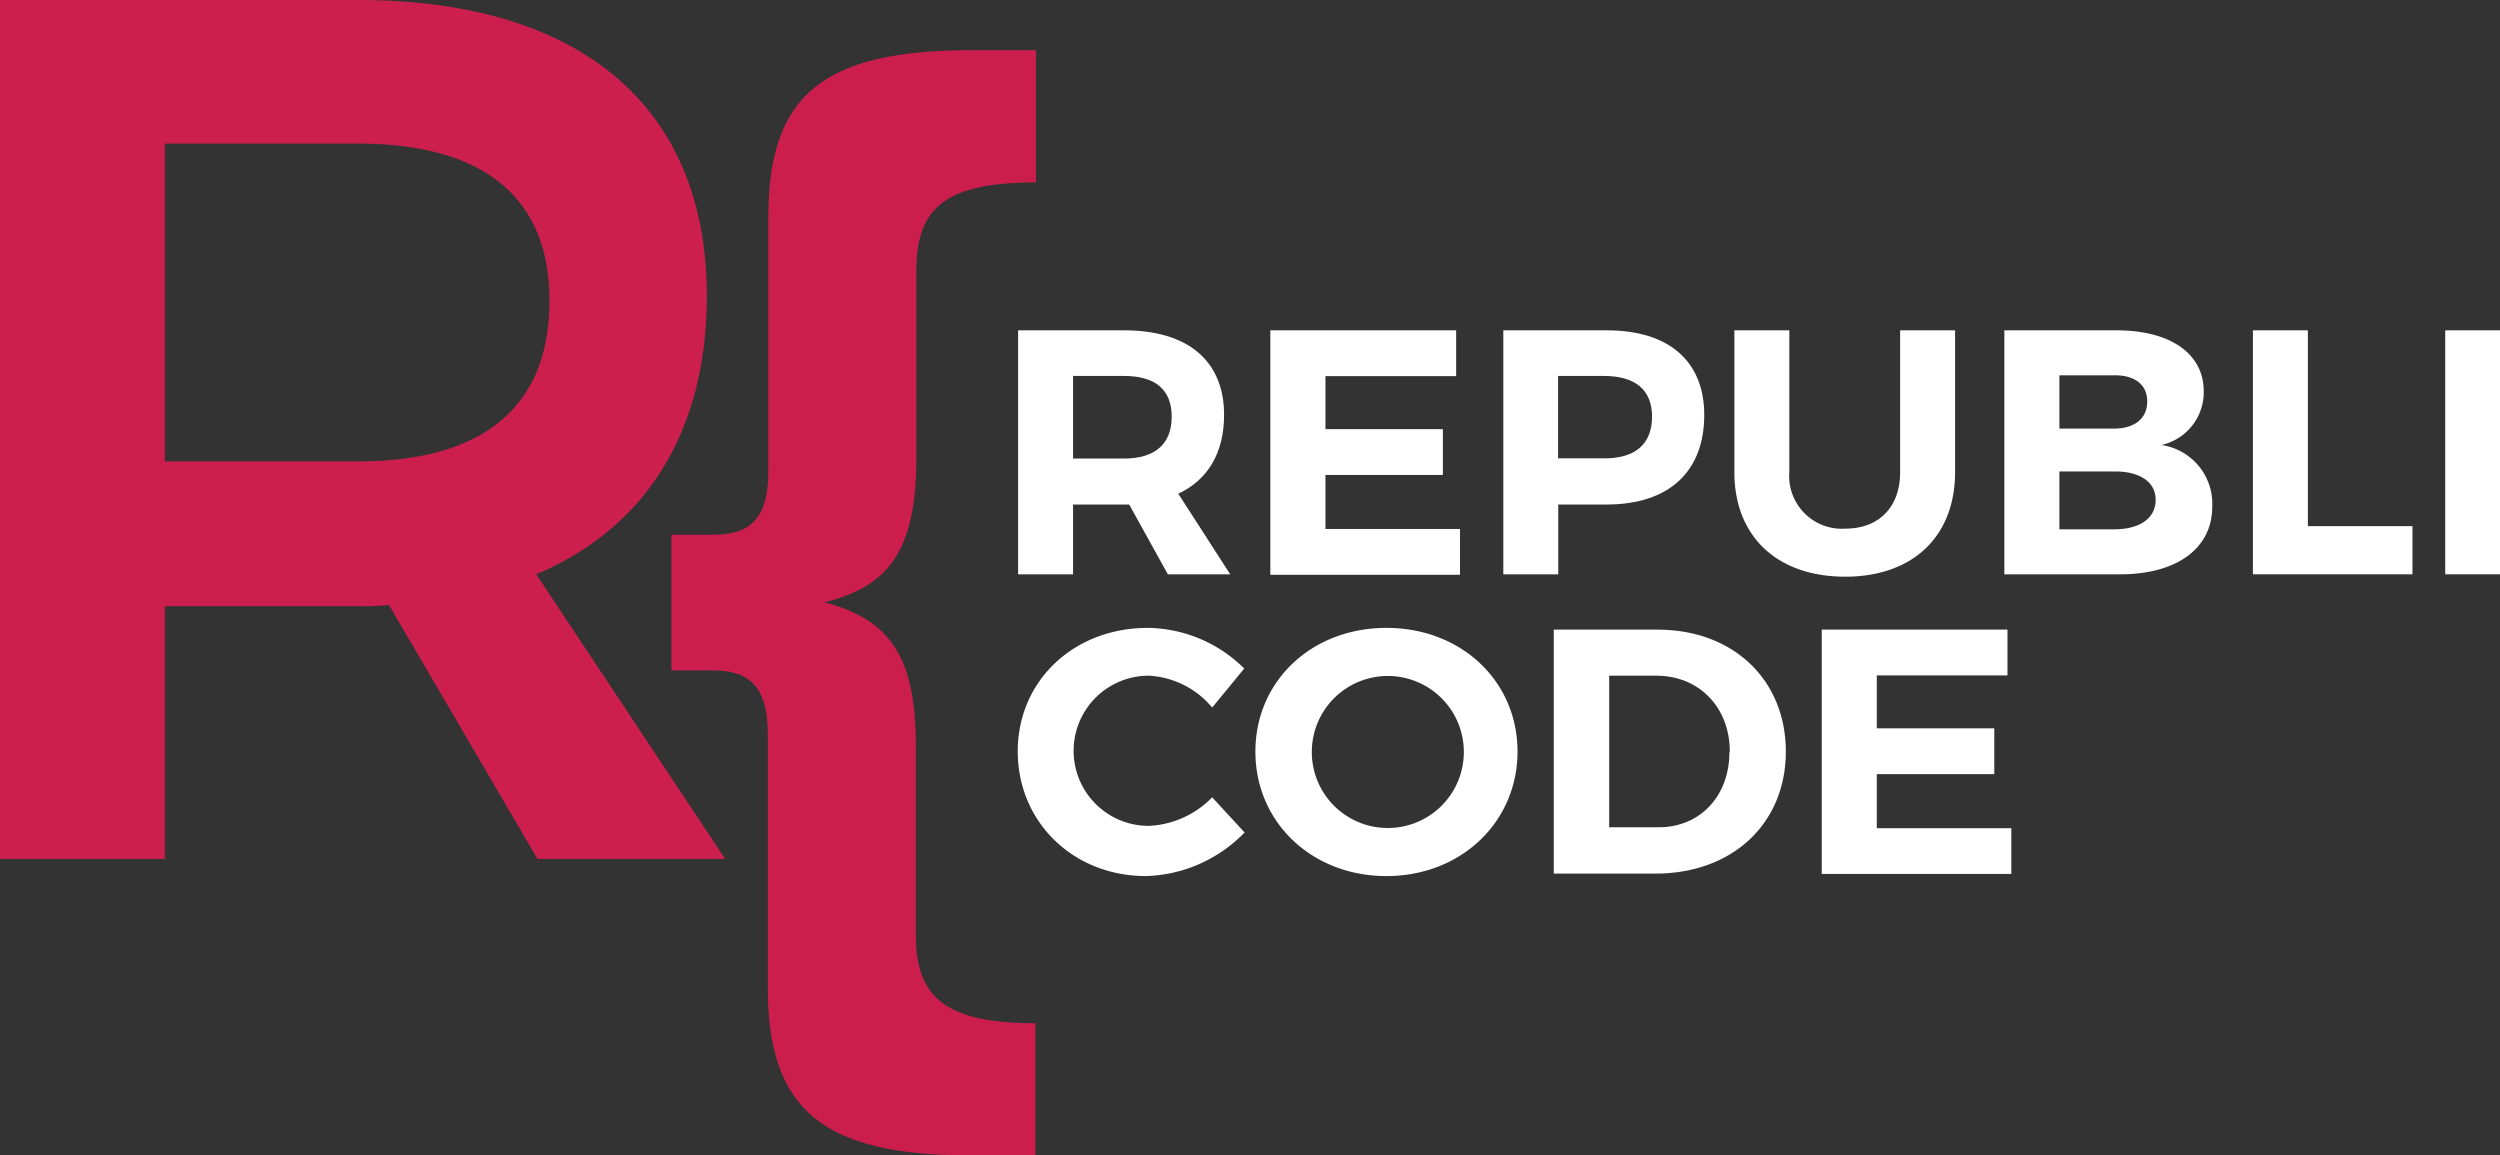
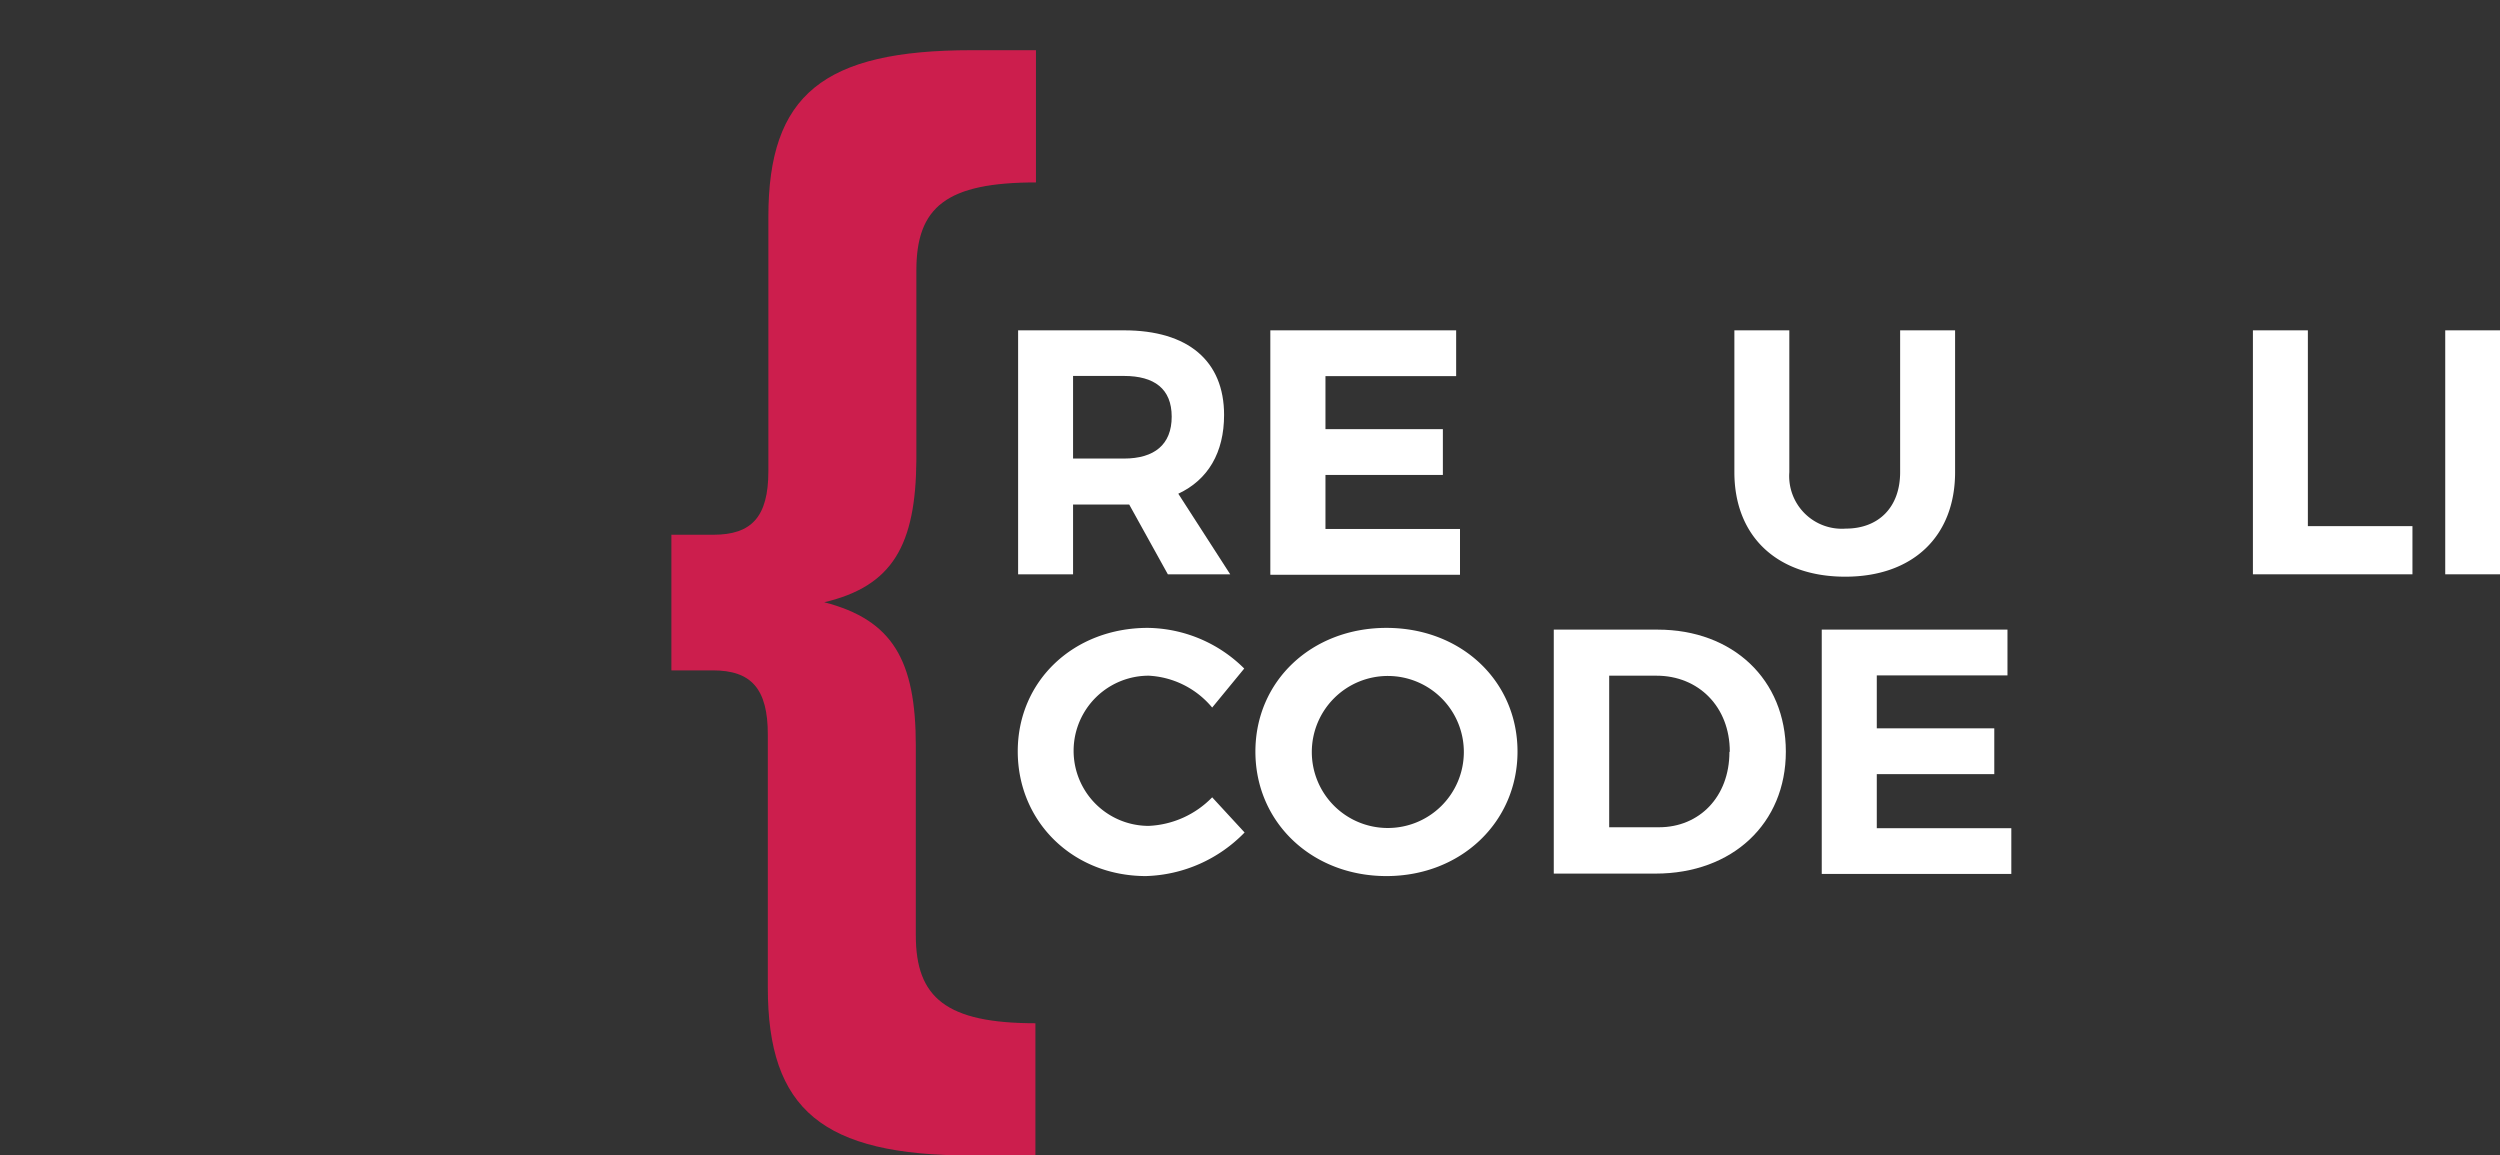
<svg xmlns="http://www.w3.org/2000/svg" viewBox="0 0 272.98 126.17">
  <rect x="0" y="0" width="272.98" height="126.17" fill="#333333" stroke="none" />
  <defs>
    <style>.cls-1{fill:#cc1e4d;}.cls-2{fill:#cc1f4d;}.cls-3{fill:#fff;}</style>
  </defs>
  <g id="Capa_2" data-name="Capa 2">
    <g id="Layer_1" data-name="Layer 1">
      <path class="cls-1" d="M90,65.76c7.5,1.94,10,6.38,10,15.69v20.69c0,6.81,3.33,9.59,13.06,9.59v14.44h-7c-16.25,0-22.22-5-22.22-18.33V80.2c0-5-1.81-7-6-7H73.31V58.39H77.9c4.16,0,6-1.94,6-6.94V23.67c0-13.33,6-18.19,22.22-18.19h7V19.92c-9.73,0-13.06,2.64-13.06,9.59V50.2C100,59.51,97.48,64,90,65.76Z" />
-       <path class="cls-2" d="M58.69,93.79,42.47,66.06a27.68,27.68,0,0,1-3.35.13H18v27.6H0V0H39.12C63.38,0,77.18,11.66,77.18,32.29c0,14.74-6.57,25.32-18.63,30.42L79.19,93.79ZM18,50.38H39.12C52.52,50.38,60,44.62,60,32.83c0-11.53-7.51-17.15-20.91-17.15H18Z" />
      <path class="cls-3" d="M127.52,62.71l-4.22-7.62h-6.13v7.62h-6V36.07h11.57c7,0,10.92,3.35,10.92,9.24,0,4.11-1.75,7.08-5,8.6l5.67,8.8ZM117.17,50.07h5.56c3.31,0,5.21-1.52,5.21-4.57s-1.9-4.45-5.21-4.45h-5.56Z" />
      <path class="cls-3" d="M159,36.07v5H144.73v5.79h12.82v5H144.73v5.9h14.69v5H138.71V36.07Z" />
-       <path class="cls-3" d="M186.09,45.31c0,6.21-3.88,9.78-10.65,9.78h-5.29v7.62h-6V36.07h11.3C182.21,36.07,186.09,39.42,186.09,45.31Zm-5.7.19c0-3-1.91-4.45-5.26-4.45h-5v9h5C178.48,50.07,180.39,48.55,180.39,45.5Z" />
      <path class="cls-3" d="M201.54,57.72c3.58,0,5.94-2.32,5.94-6.16V36.07h6V51.56c0,7-4.6,11.41-12,11.41s-12.1-4.37-12.1-11.41V36.07h6V51.56A5.75,5.75,0,0,0,201.54,57.72Z" />
-       <path class="cls-3" d="M240.63,42.73A5.9,5.9,0,0,1,236,48.59a6.49,6.49,0,0,1,5.56,6.73c0,4.57-3.88,7.39-10.05,7.39H218.86V36.07h12.25C237,36.07,240.63,38.62,240.63,42.73Zm-6.17,1.1c0-1.83-1.37-2.89-3.65-2.85h-5.94V46.8h5.94C233.09,46.8,234.46,45.7,234.46,43.83Zm.92,10.73c0-1.94-1.75-3.12-4.57-3.08h-5.94V57.8h5.94C233.63,57.8,235.38,56.62,235.38,54.56Z" />
      <path class="cls-3" d="M252,36.07V57.45h11.42v5.26H246V36.07Z" />
      <path class="cls-3" d="M273,36.07V62.71h-6V36.07Z" />
      <path class="cls-3" d="M125.43,73.78a8.2,8.2,0,0,0,0,16.4,10.29,10.29,0,0,0,6.93-3.12l3.54,3.84a15.62,15.62,0,0,1-10.77,4.76c-7.95,0-14-5.9-14-13.62s6.13-13.48,14.2-13.48A15.18,15.18,0,0,1,135.86,73l-3.5,4.26A9.65,9.65,0,0,0,125.43,73.78Z" />
      <path class="cls-3" d="M165.7,82.07c0,7.69-6.17,13.59-14.31,13.59s-14.31-5.86-14.31-13.59,6.16-13.51,14.31-13.51S165.7,74.35,165.7,82.07Zm-22.46,0a8.29,8.29,0,0,0,8.22,8.34,8.3,8.3,0,1,0-8.22-8.34Z" />
      <path class="cls-3" d="M195,82.07c0,7.84-5.82,13.32-14.23,13.32H169.66V68.75H181C189.22,68.75,195,74.2,195,82.07Zm-6.12,0c0-4.91-3.43-8.29-8-8.29h-5.17V90.33h5.44C185.56,90.33,188.84,87,188.84,82.11Z" />
      <path class="cls-3" d="M219.2,68.75v5H204.93v5.78h12.83v5H204.93v5.9h14.69v5h-20.7V68.75Z" />
    </g>
  </g>
</svg>